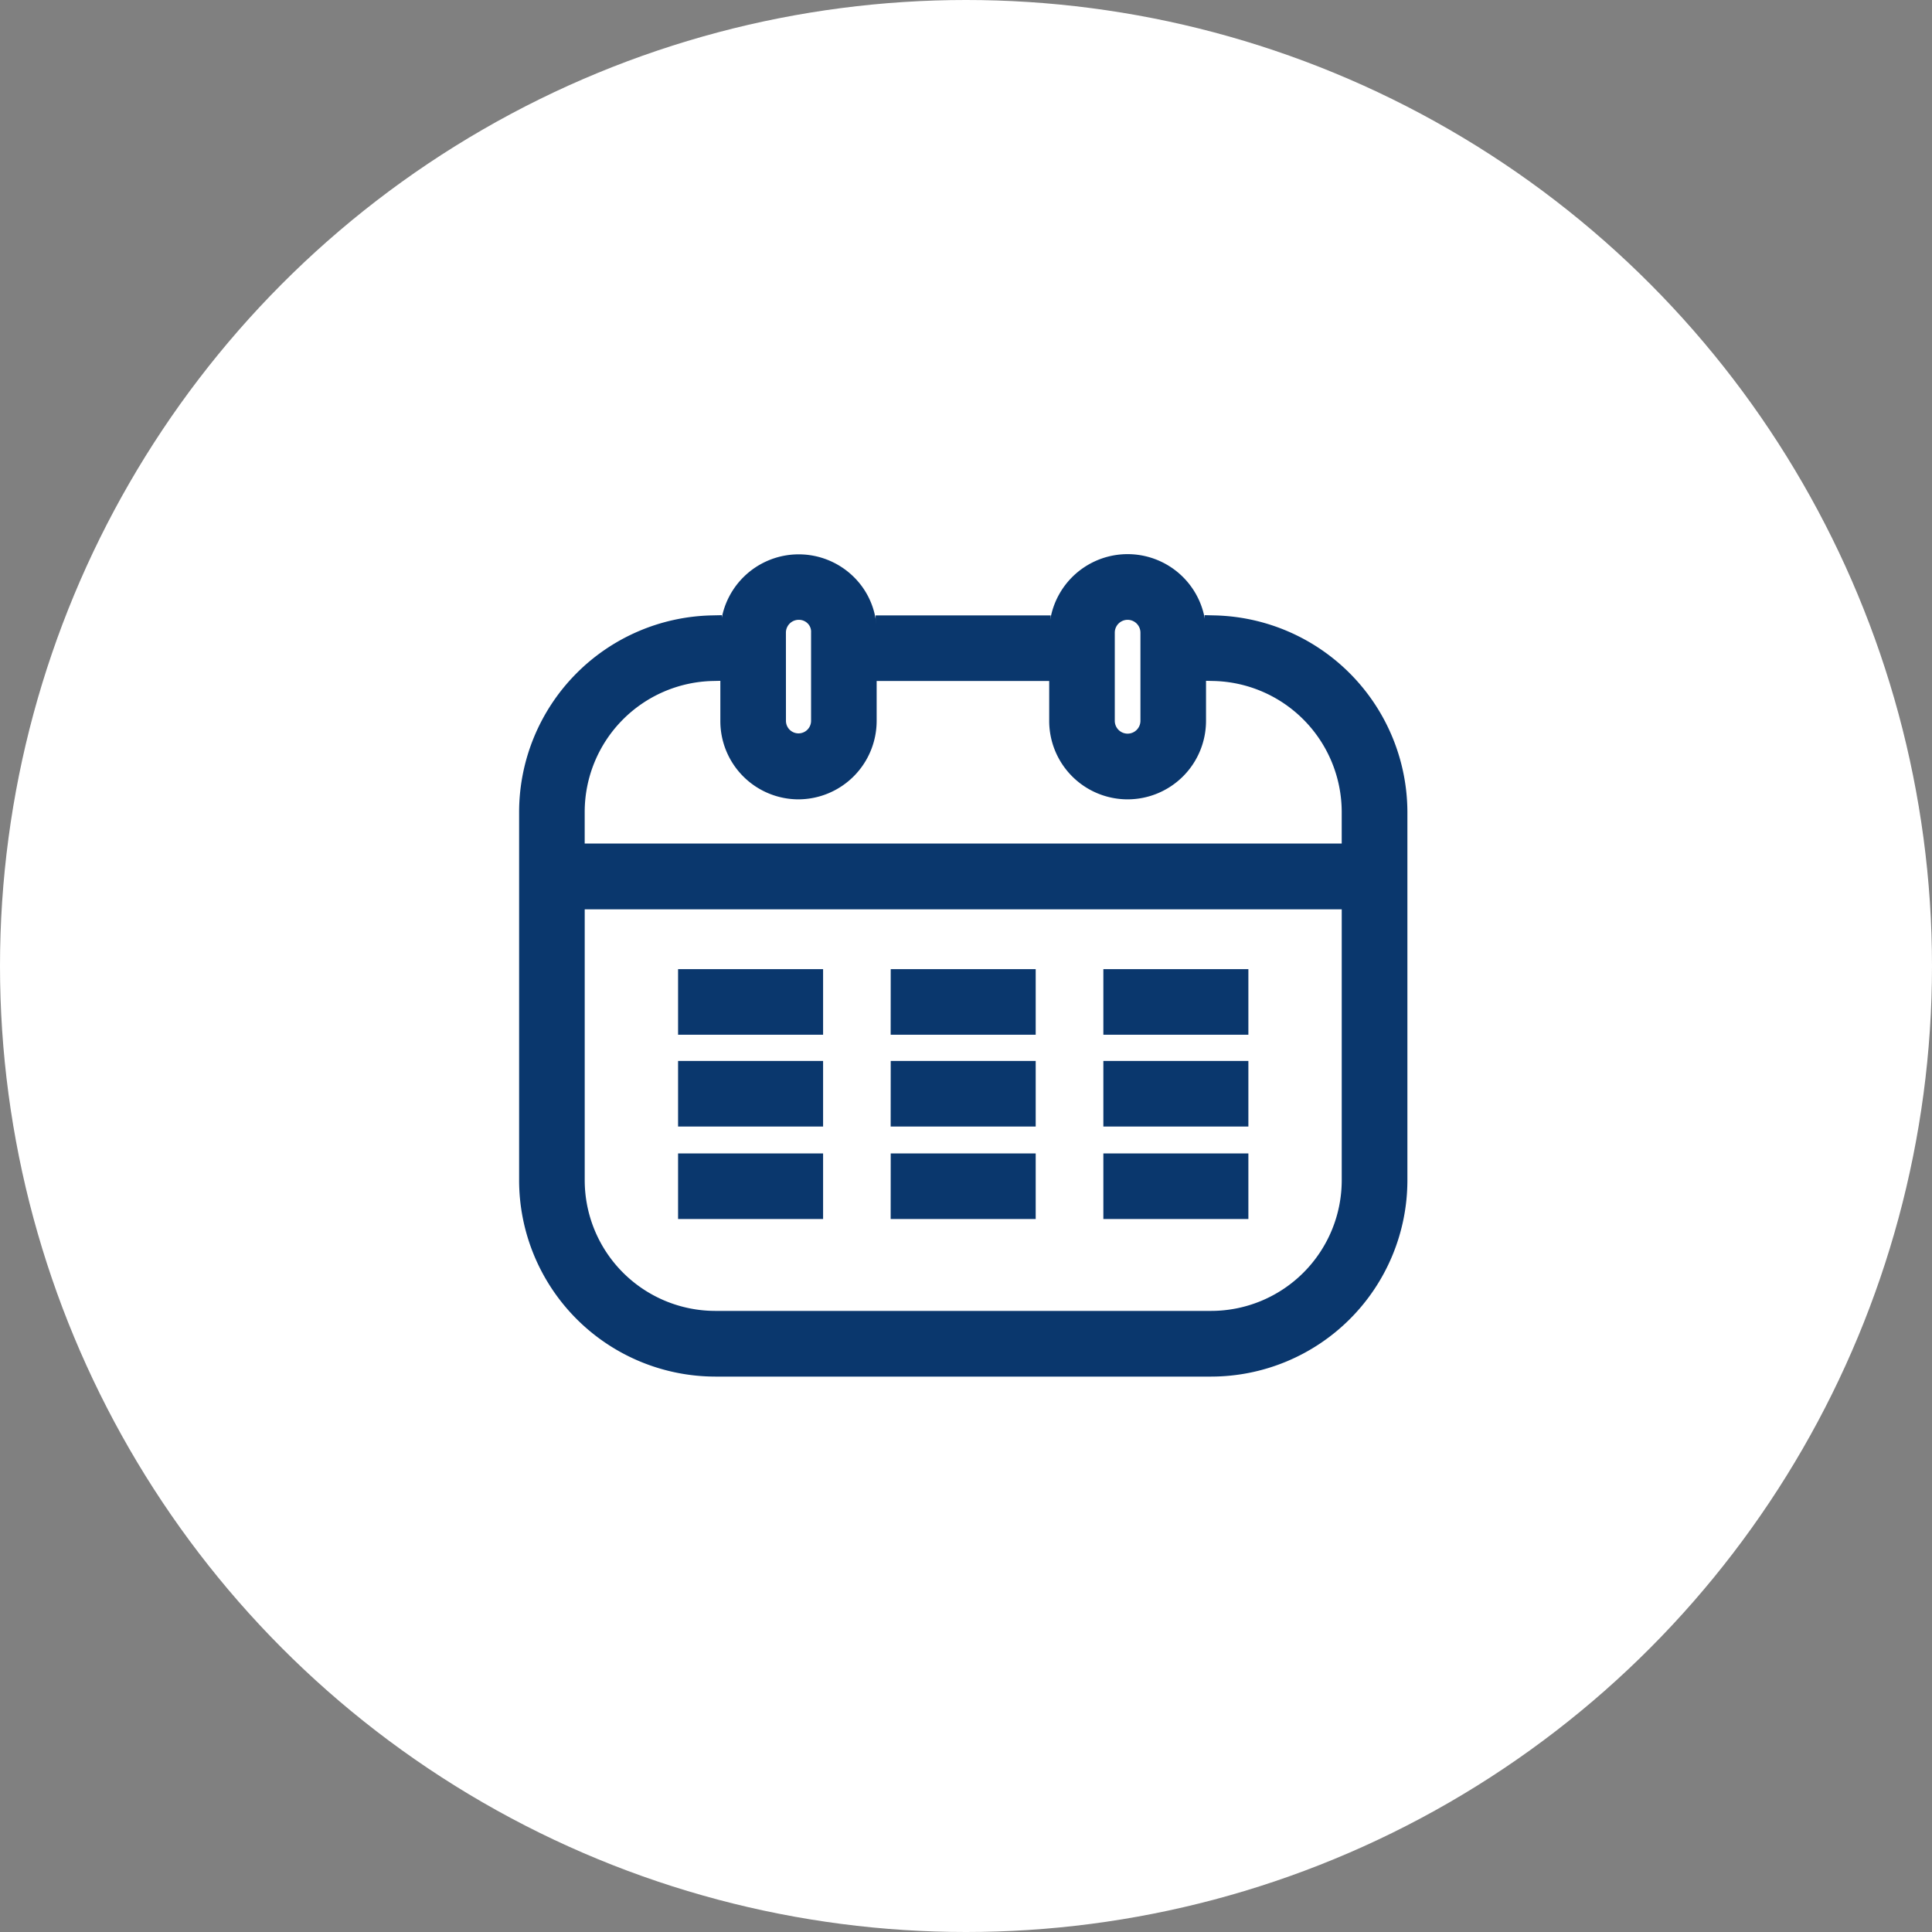
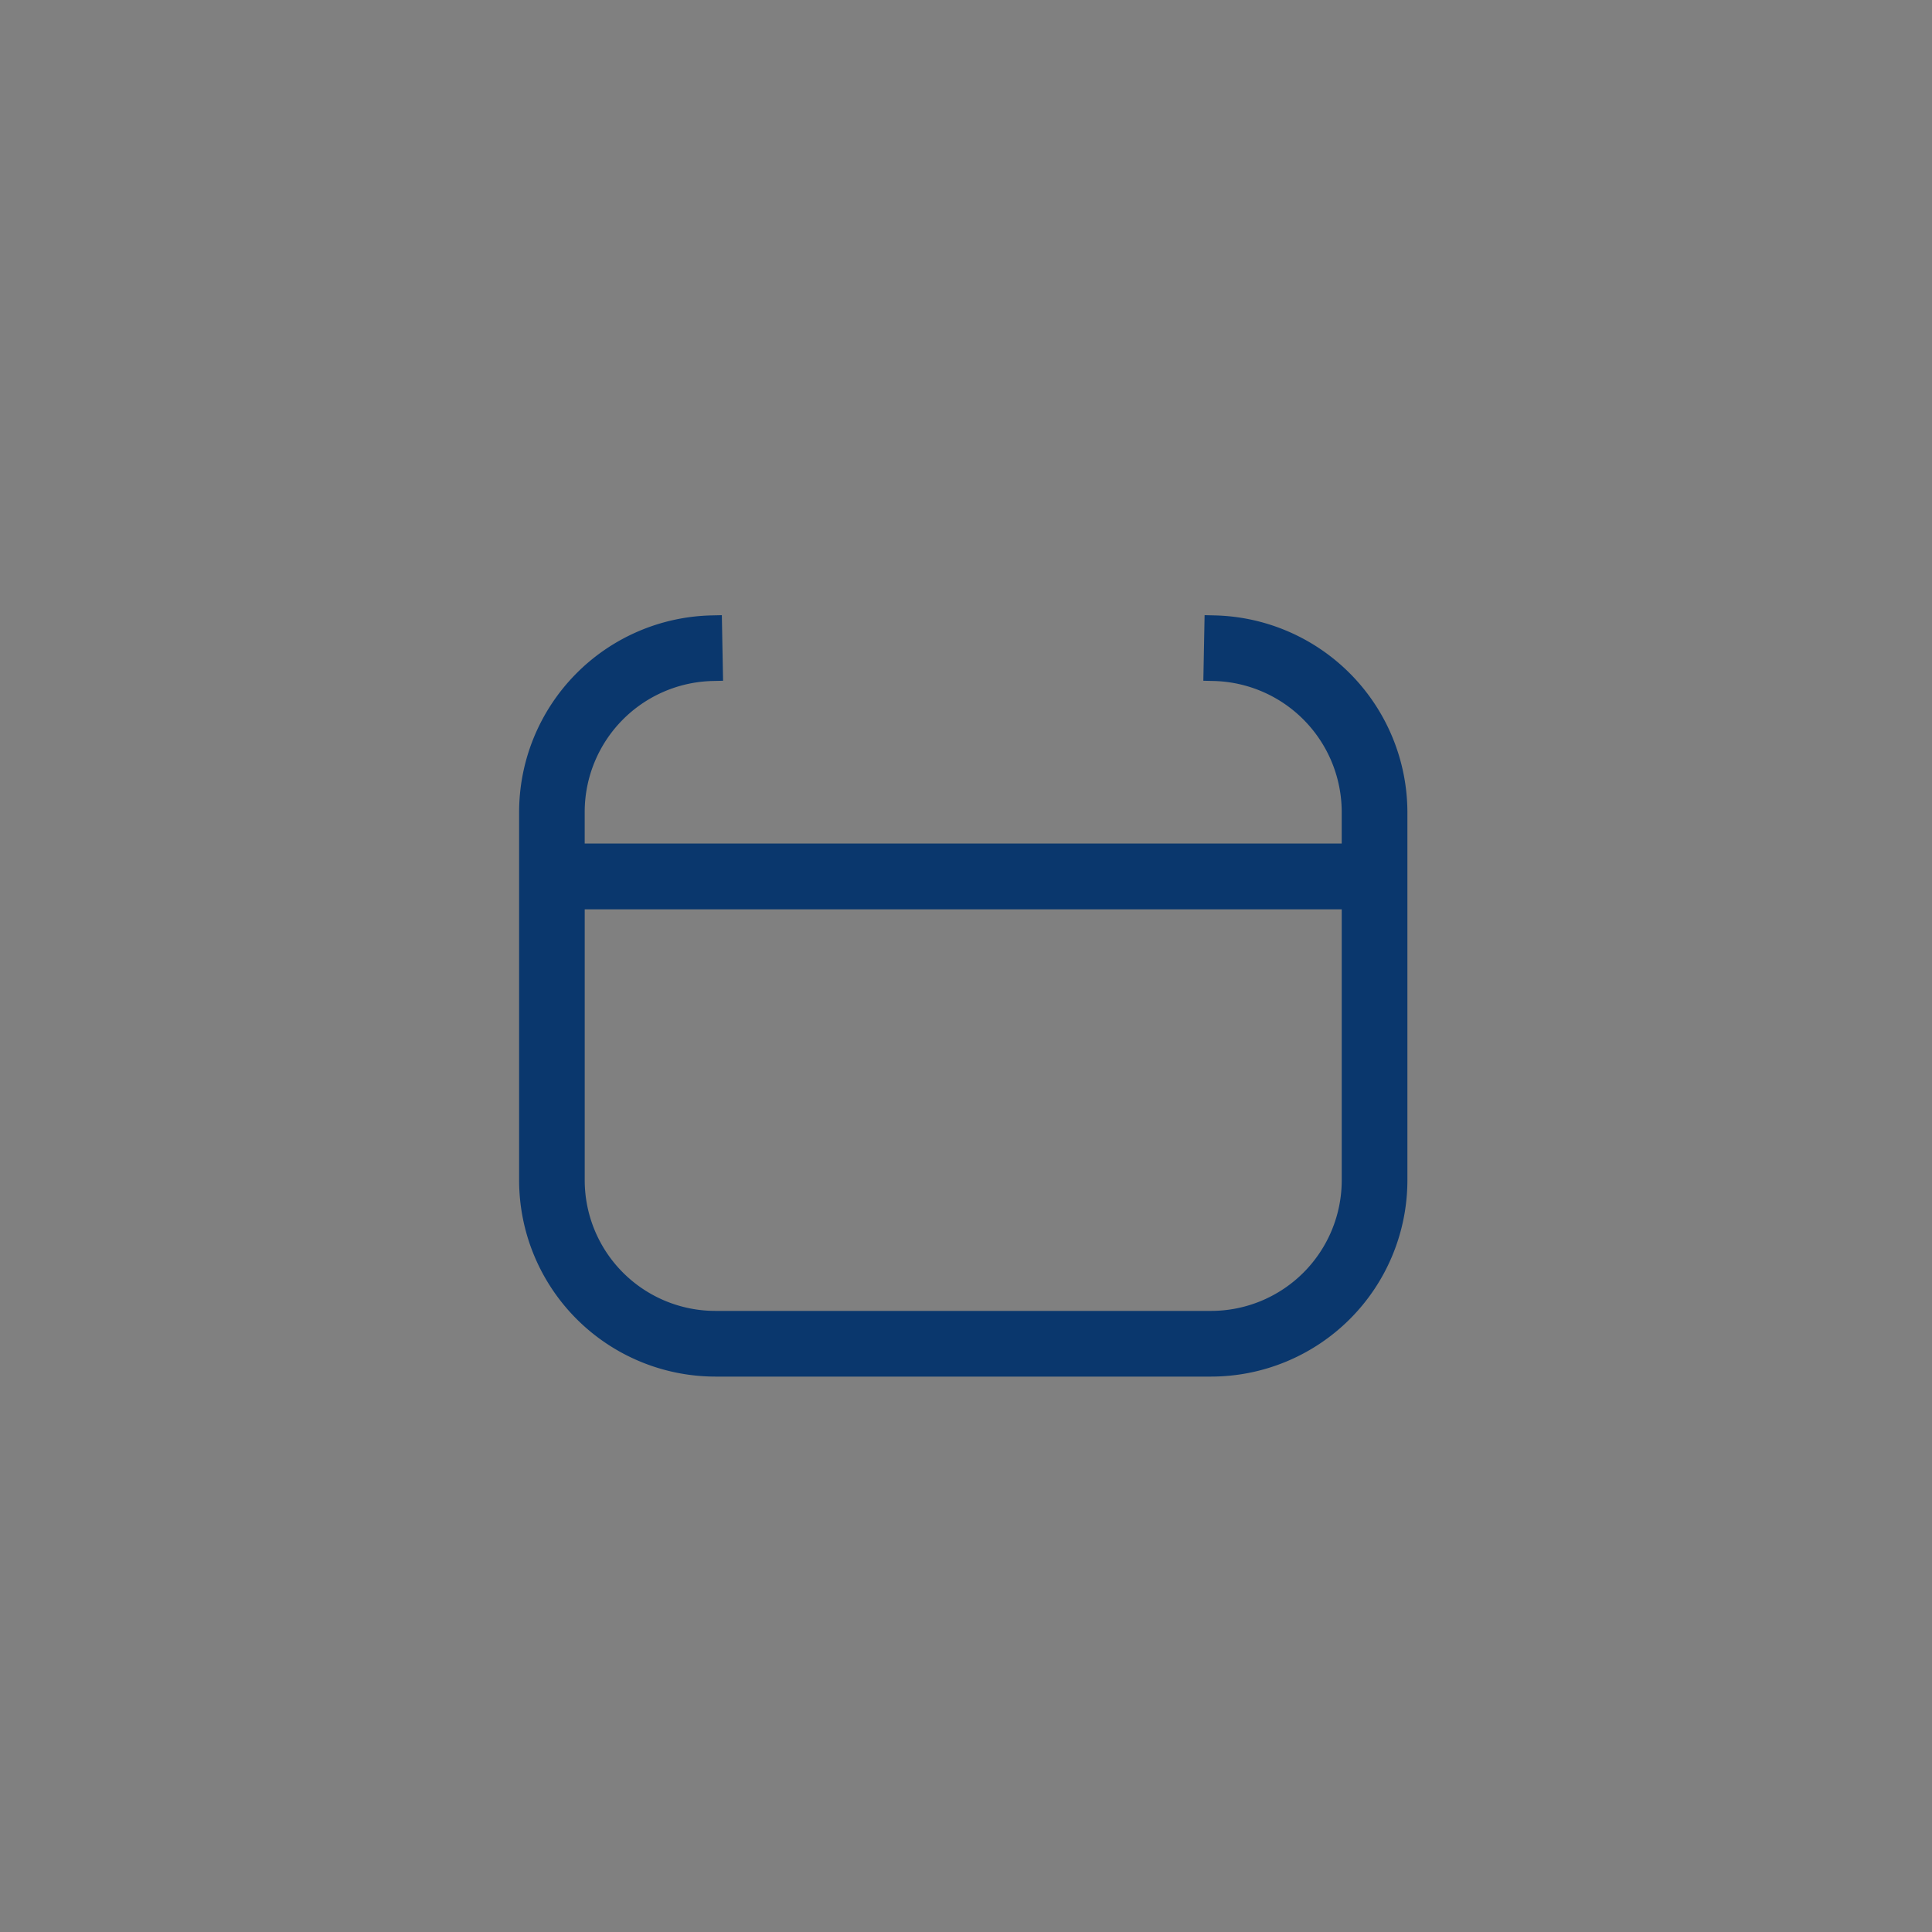
<svg xmlns="http://www.w3.org/2000/svg" id="组件_13_1" data-name="组件 13 – 1" width="94" height="94" viewBox="0 0 94 94">
  <rect x="0" y="0" width="94" height="94" fill="#808080" stroke="none" />
-   <circle id="椭圆_46" data-name="椭圆 46" cx="47" cy="47" r="47" fill="#fff" />
  <g id="日期" transform="translate(-76.943 -105.729)">
-     <path id="路径_128" data-name="路径 128" d="M440.7,191.1h7.518v2.191H440.7Z" transform="translate(-320.654 -54.929)" fill="#0a376d" stroke="#0a376d" stroke-width="1" />
    <path id="路径_129" data-name="路径 129" d="M136.042,191.1,136,193.291a6.884,6.884,0,0,1,6.723,6.851V202.2H104.891v-2.058a6.877,6.877,0,0,1,6.723-6.851l-.041-2.191a9.08,9.08,0,0,0-8.873,9.047v17.941a9.058,9.058,0,0,0,9.047,9.047h24.125a9.058,9.058,0,0,0,9.047-9.047V200.147A9.1,9.1,0,0,0,136.042,191.1Zm6.682,26.988a6.86,6.86,0,0,1-6.851,6.851h-24.13a6.86,6.86,0,0,1-6.851-6.851V204.4h37.832Z" transform="translate(0 -54.929)" fill="#0a376d" stroke="#0a376d" stroke-width="1" />
-     <path id="路径_130" data-name="路径 130" d="M258.747,144.121a3.32,3.32,0,0,0,3.315-3.315v-4.27a3.228,3.228,0,0,0-.929-2.345,3.313,3.313,0,0,0-5.676,2.325v4.29A3.308,3.308,0,0,0,258.747,144.121Zm-1.1-7.611a1.124,1.124,0,0,1,1.124-1.124,1.1,1.1,0,0,1,.8.334,1.067,1.067,0,0,1,.3.79v4.29a1.111,1.111,0,1,1-2.222,0Zm17.125,7.611a3.32,3.32,0,0,0,3.315-3.315v-4.311a3.315,3.315,0,0,0-6.63.021v4.29A3.317,3.317,0,0,0,274.774,144.121Zm-1.124-7.611a1.124,1.124,0,0,1,2.248,0v4.29a1.124,1.124,0,1,1-2.248,0ZM253.4,153.383h6.056v2.191H253.4Zm10.346,0H269.8v2.191h-6.056Zm10.346,0h6.056v2.191h-6.056ZM253.4,157.848h6.056v2.191H253.4Zm10.346,0H269.8v2.191h-6.056Zm10.346,0h6.056v2.191h-6.056Zm-20.692,4.5h6.056v2.191H253.4Zm10.346,0H269.8v2.191h-6.056Zm10.346,0h6.056v2.191h-6.056Z" transform="translate(-142.966)" fill="#0a376d" stroke="#0a376d" stroke-width="1" />
  </g>
</svg>